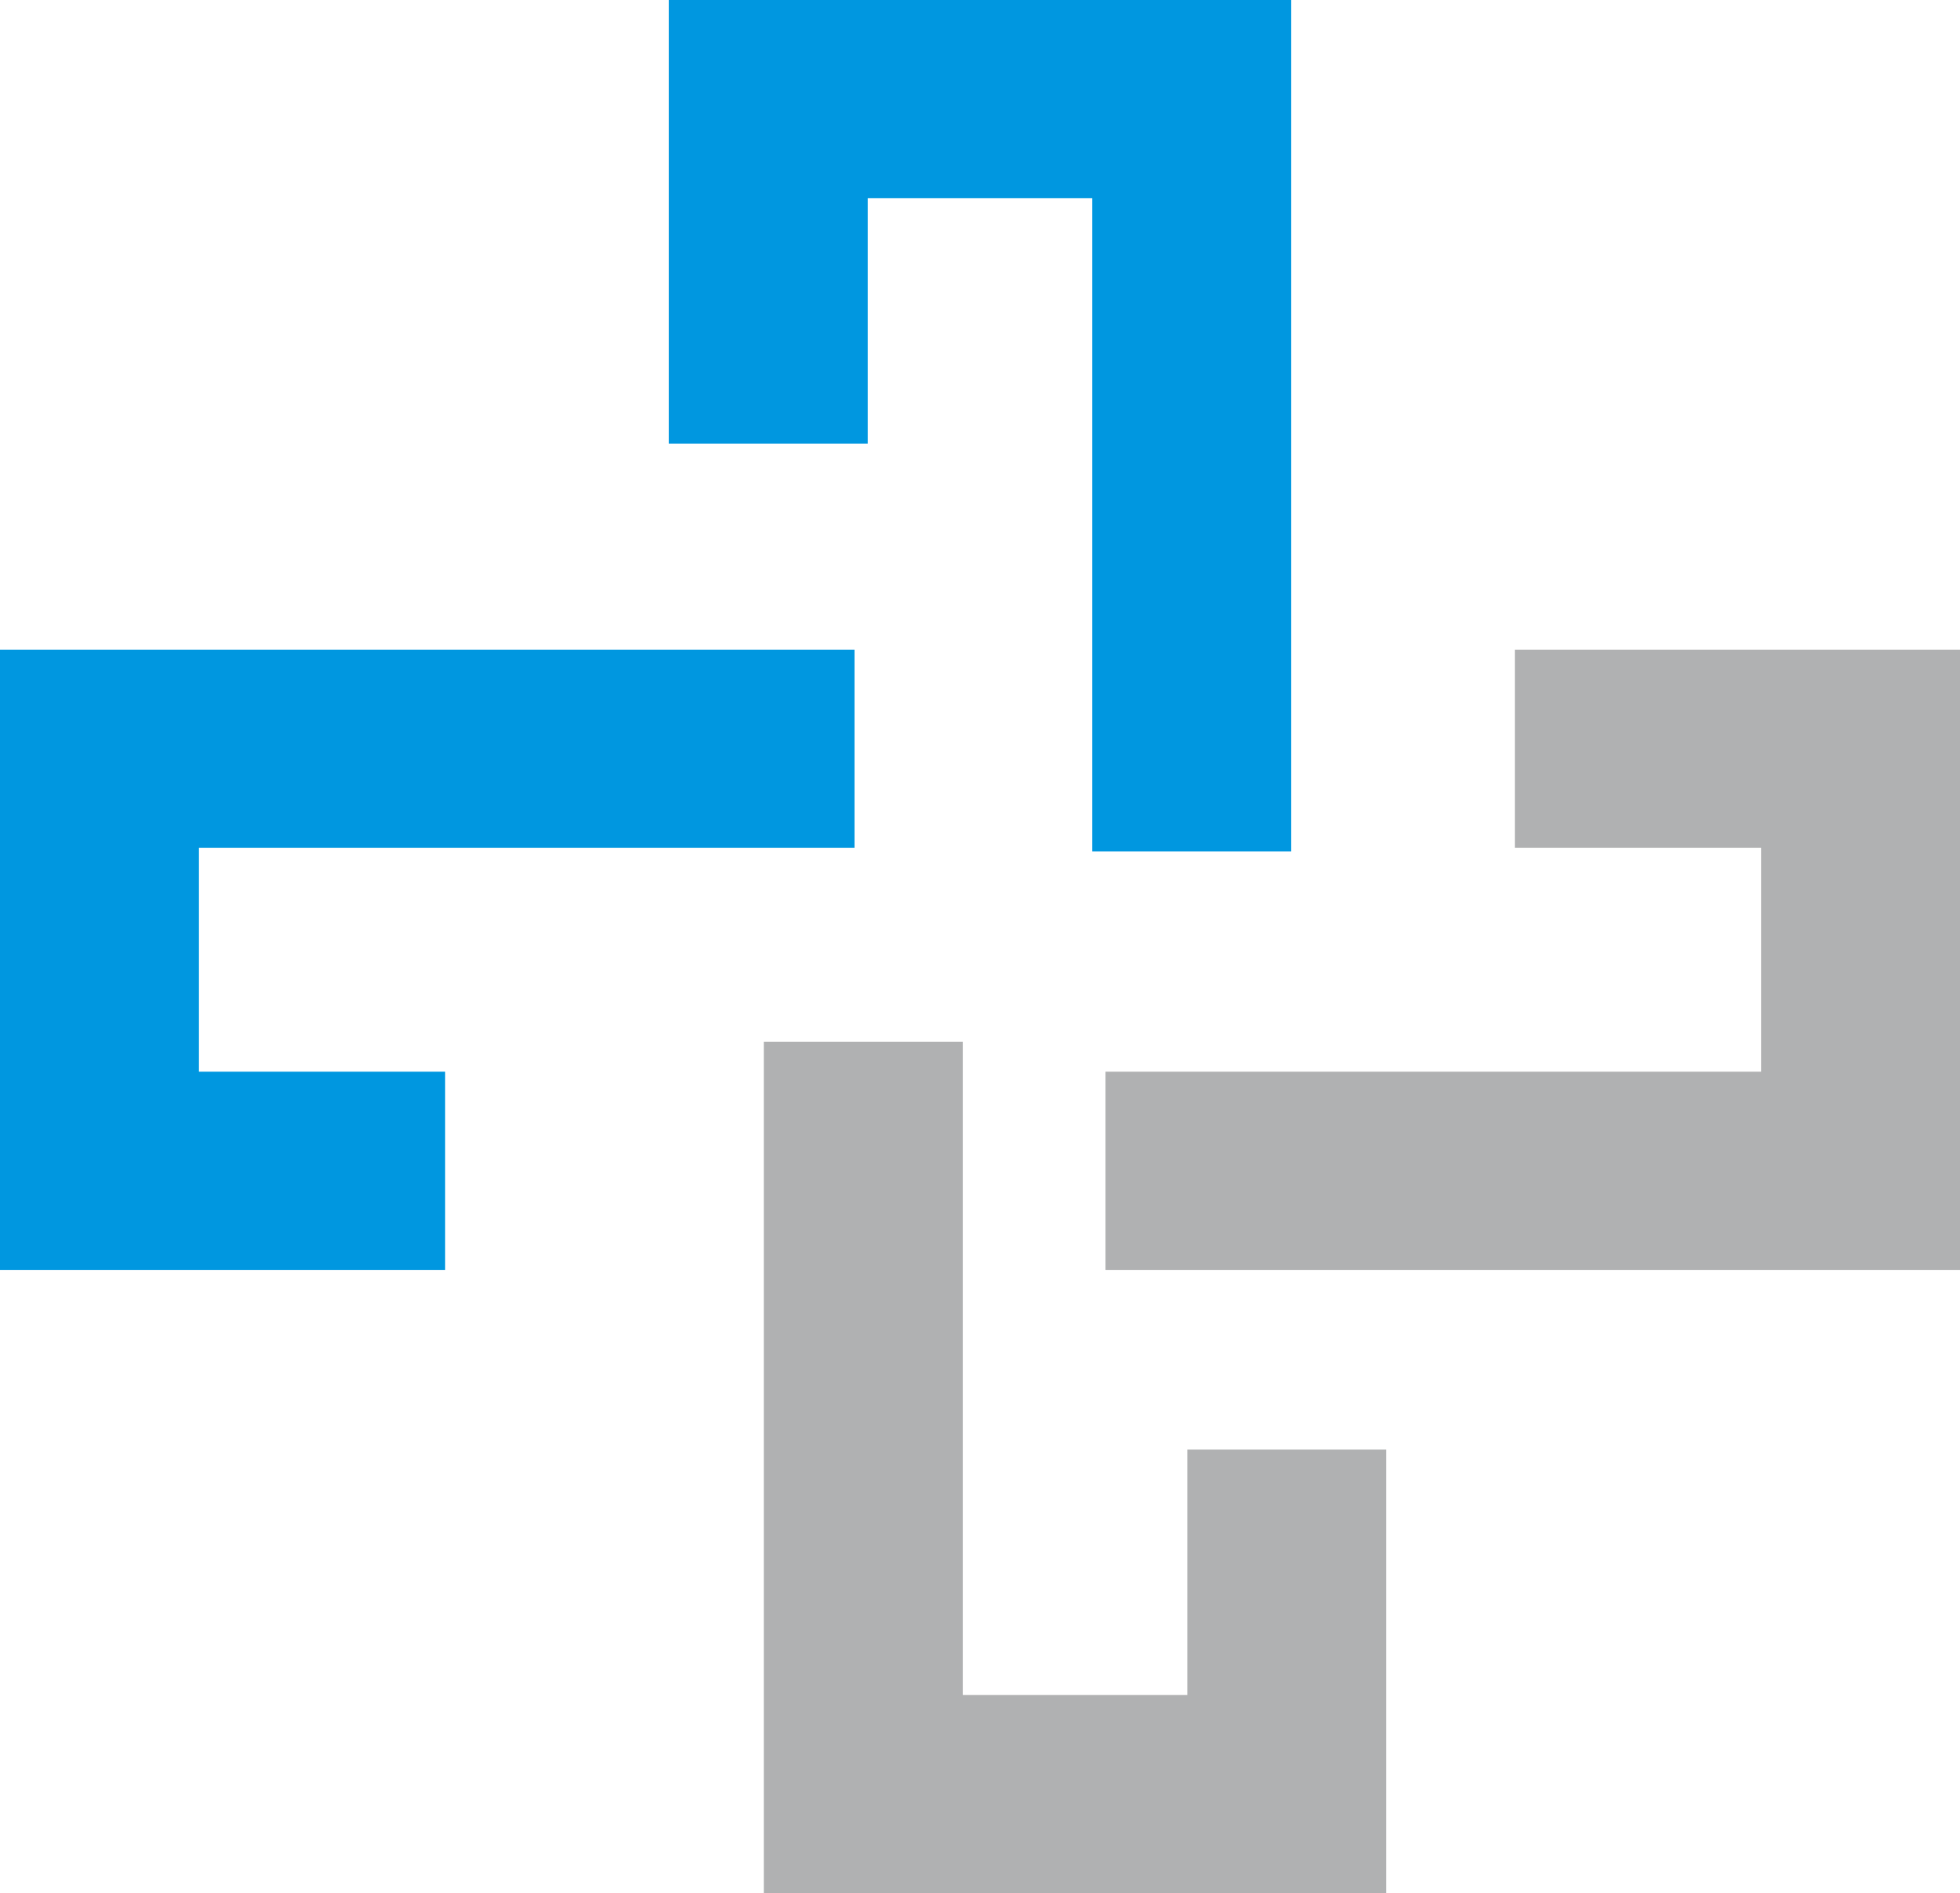
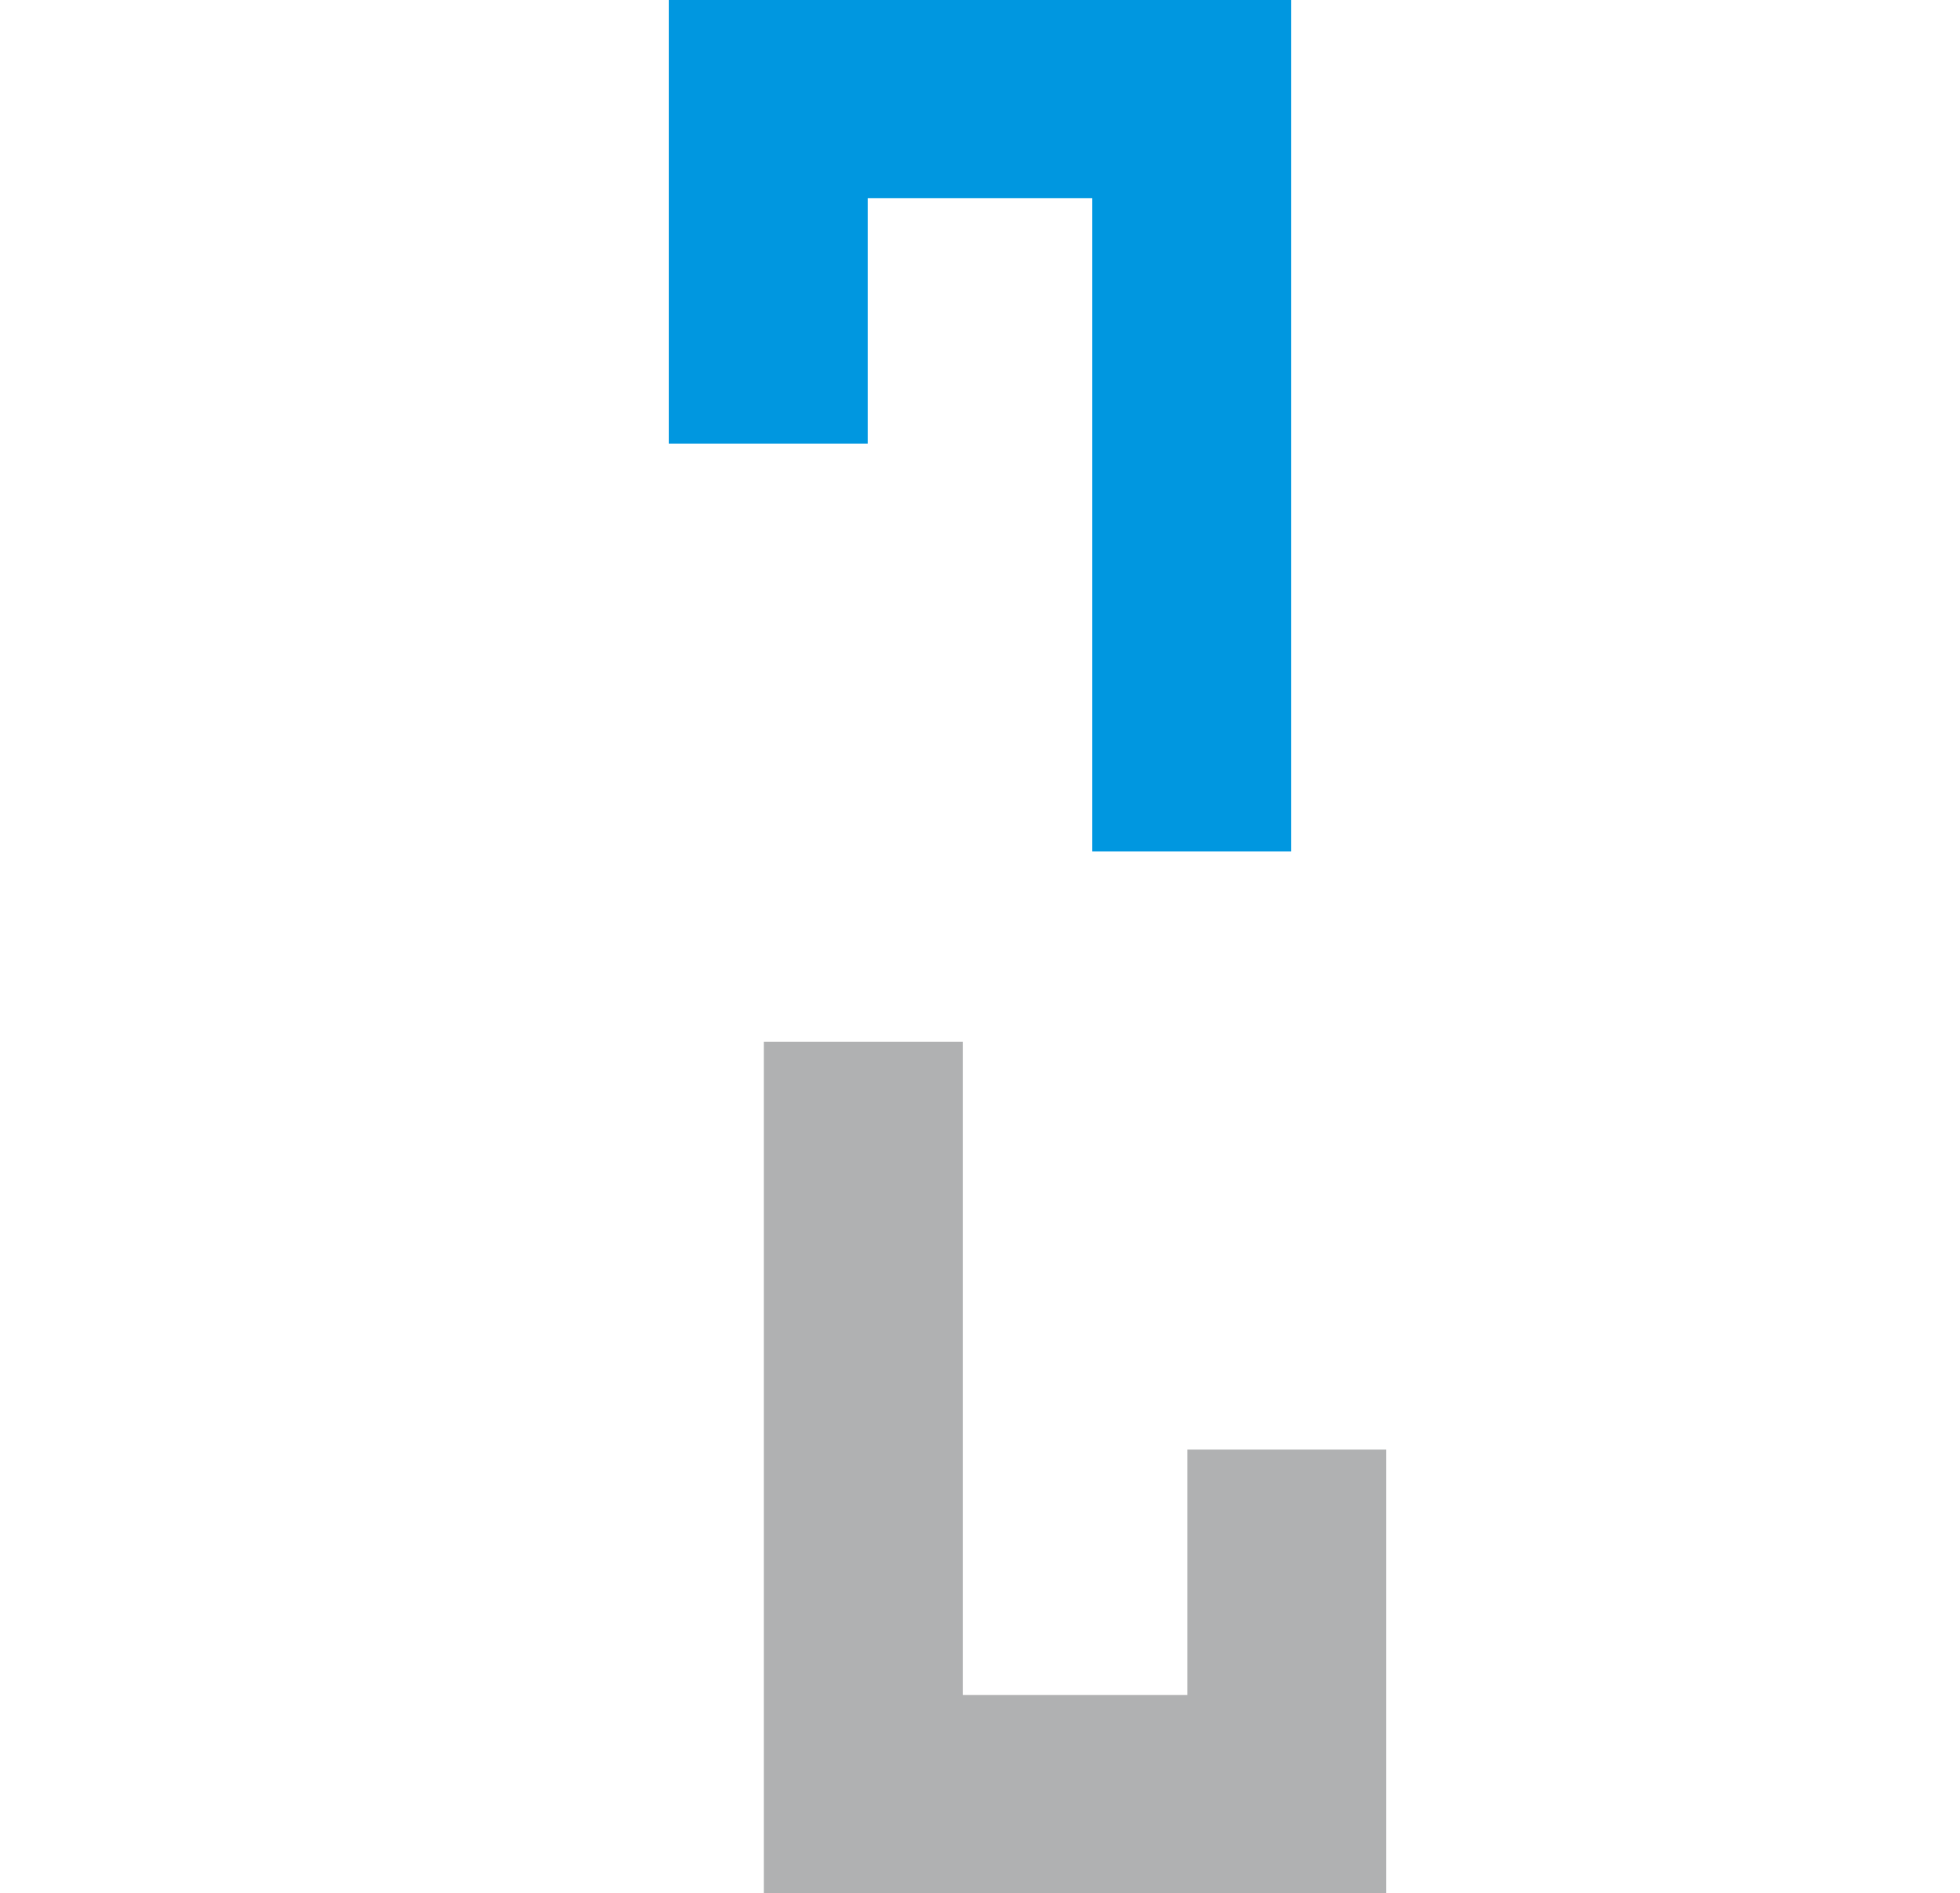
<svg xmlns="http://www.w3.org/2000/svg" id="_レイヤー_2" viewBox="0 0 118 114">
  <defs>
    <style>.cls-1{fill:#b0b1b2;}.cls-1,.cls-2{stroke-width:0px;}.cls-2{fill:#0097e0;}</style>
  </defs>
  <g id="_レイヤー_2-2">
-     <path class="cls-2" d="m51.445,51.056v-11.937H0v37.349h26.8v-11.937h-14.823v-13.475h39.468Z" />
-     <path class="cls-1" d="m66.555,64.531v11.937h51.445v-37.349h-26.8v11.937h14.823v13.475h-39.468Z" />
    <path class="cls-2" d="m65.76,51.273h11.977V0h-37.474v26.711h11.977v-14.774h13.52v39.336Z" />
    <path class="cls-1" d="m57.962,62.727h-11.977v51.273h37.474v-26.711h-11.977v14.774h-13.52v-39.336Z" />
  </g>
</svg>